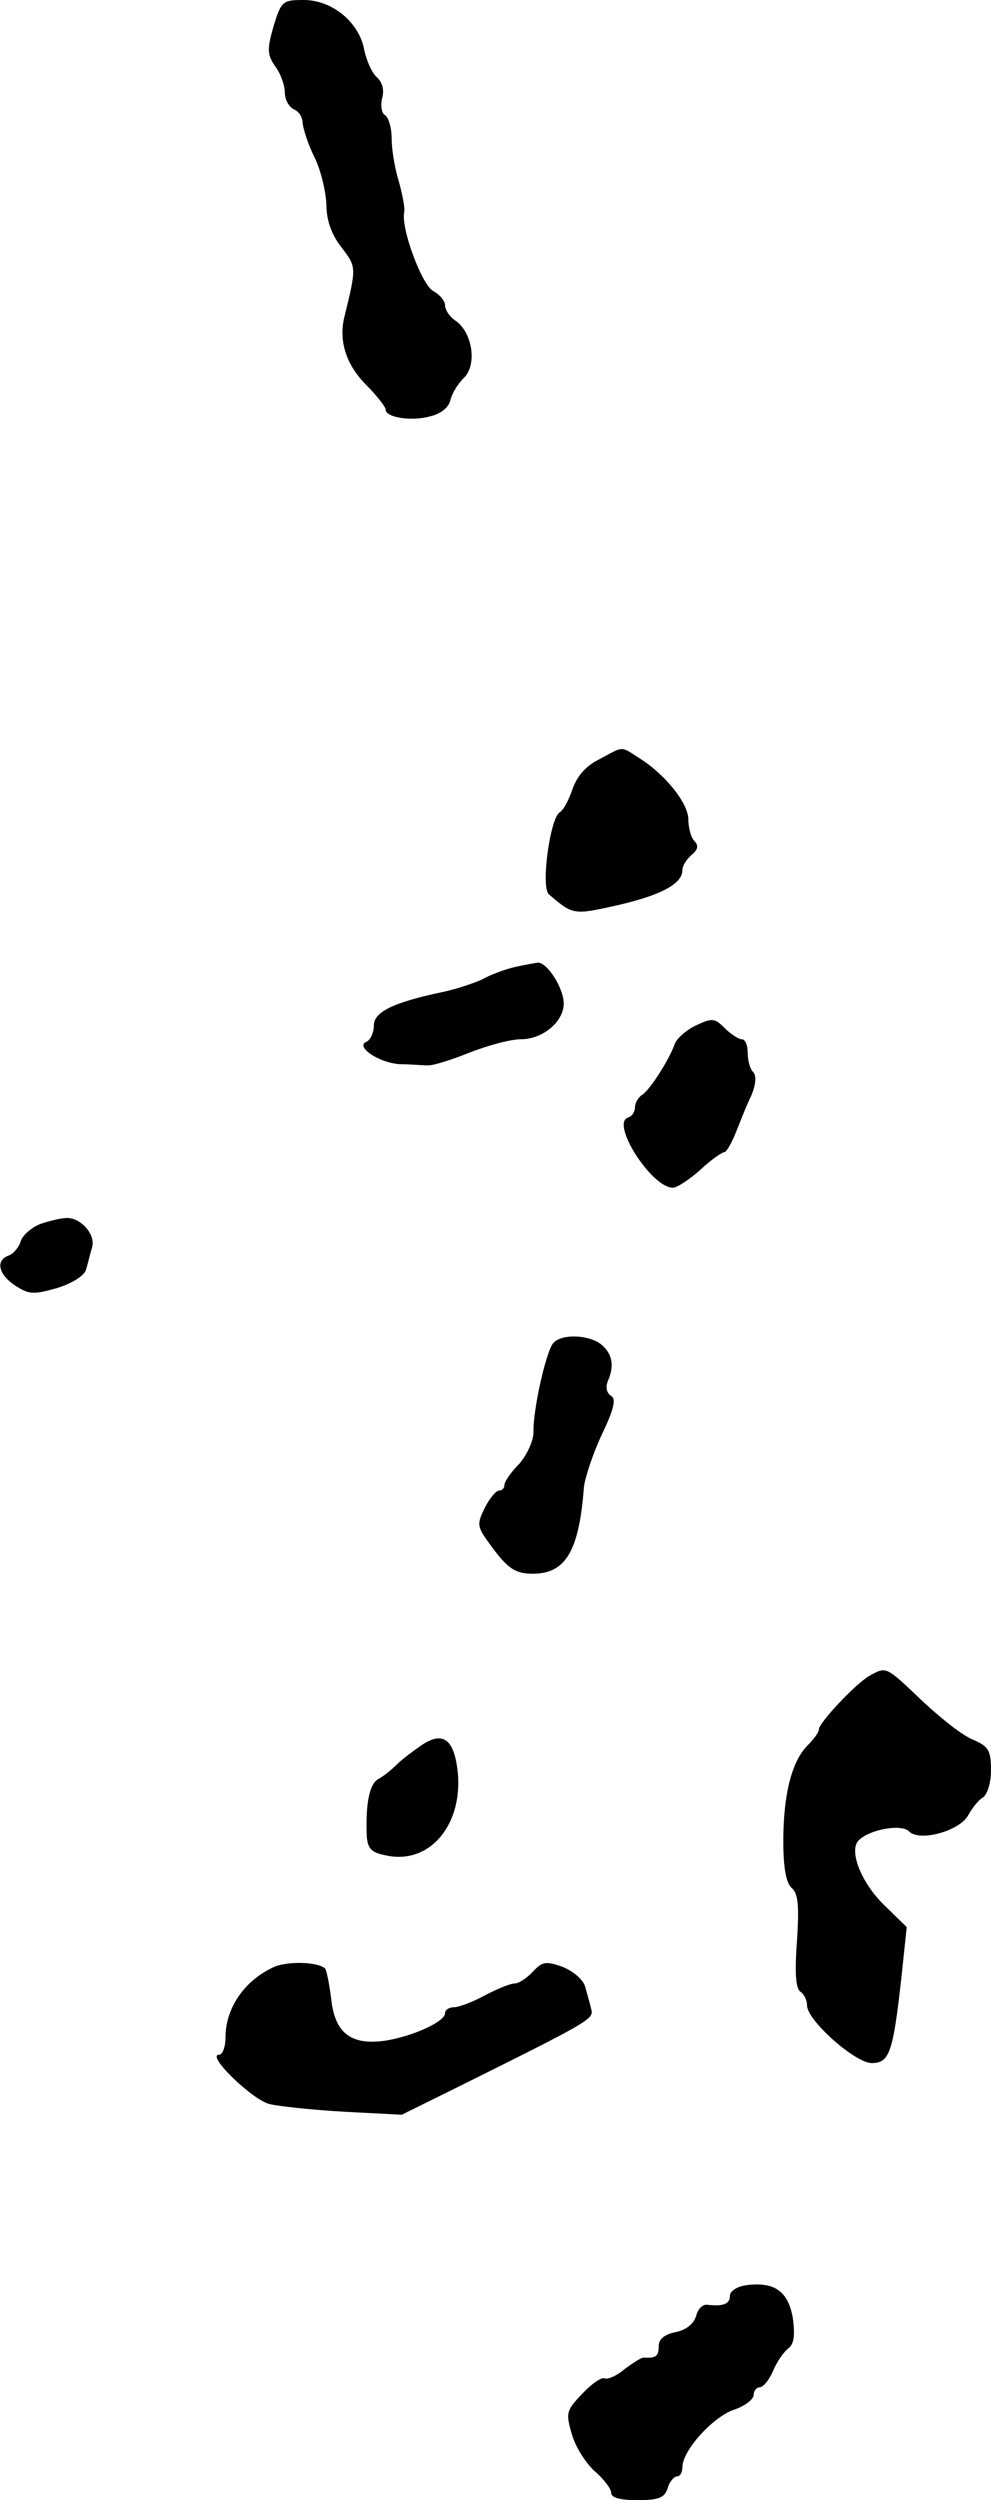
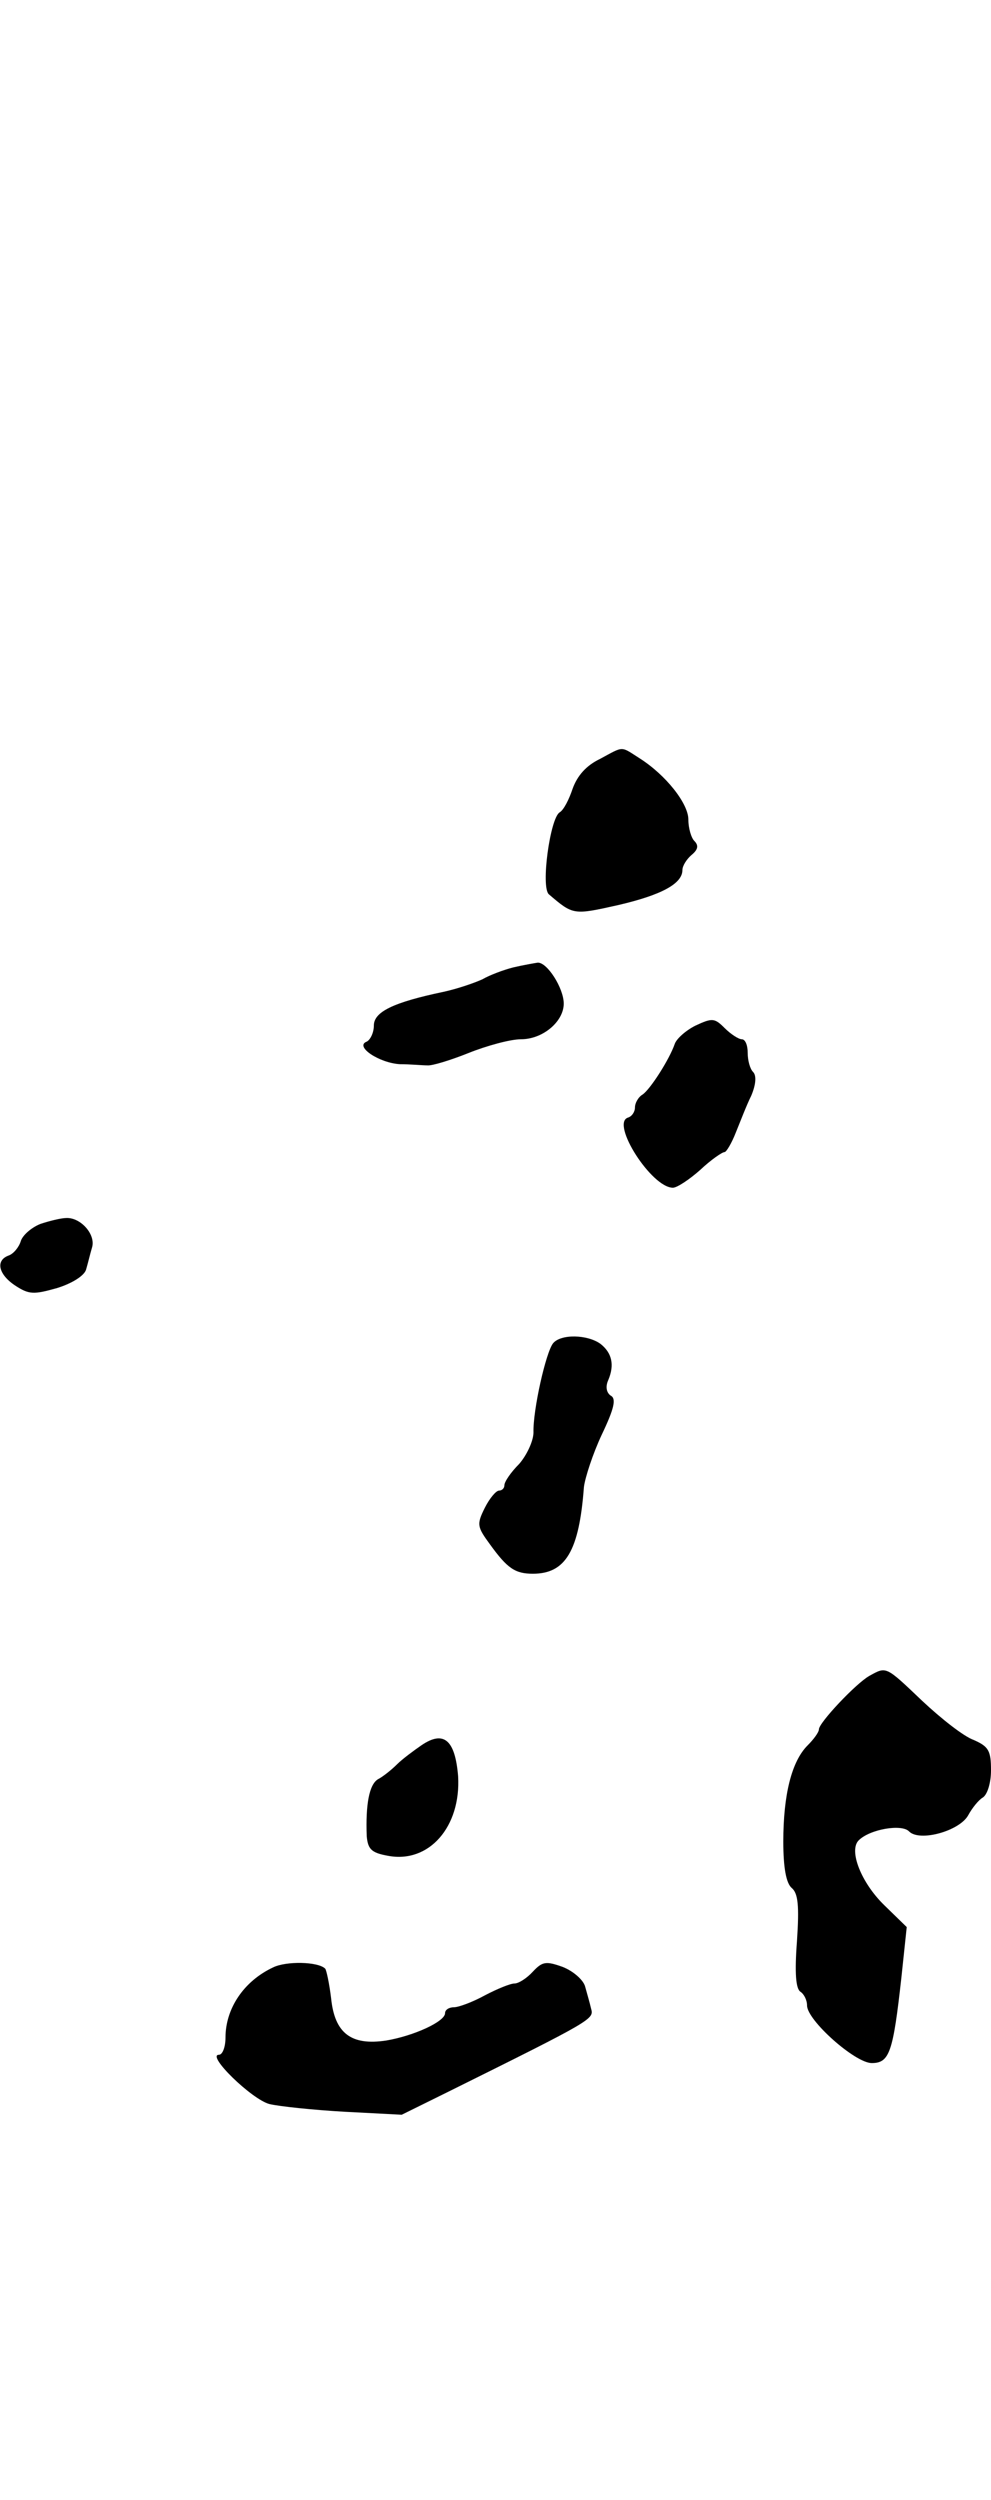
<svg xmlns="http://www.w3.org/2000/svg" version="1.0" width="167pt" height="421pt" viewBox="0 0 167 421" preserveAspectRatio="xMidYMid meet">
  <g transform="translate(0,421) scale(0.1,-0.1)" fill="#000000" stroke="none">
-     <path d="M461 4166 c-11 -39 -11 -48 3 -68 9 -12 16 -32 16 -44 0 -12 7 -24 15 -28 8 -3 15 -13 15 -23 1 -10 9 -36 20 -58 11 -22 19 -58 20 -79 0 -26 8 -50 25 -72 26 -34 26 -33 5 -119 -9 -39 3 -78 35 -111 19 -19 35 -39 35 -44 0 -13 44 -20 75 -11 18 4 31 15 34 27 2 10 12 27 22 37 23 21 16 75 -12 96 -11 7 -19 19 -19 27 0 7 -9 18 -20 24 -19 10 -54 104 -49 132 2 7 -3 31 -9 53 -7 22 -12 54 -12 72 0 17 -5 35 -11 39 -6 3 -8 16 -5 29 4 14 0 27 -9 35 -8 7 -17 27 -21 45 -8 47 -54 85 -102 85 -36 0 -38 -2 -51 -44z" />
    <path d="M1011 2932 c-23 -11 -38 -28 -46 -50 -6 -18 -15 -36 -22 -40 -16 -10 -32 -126 -18 -138 41 -35 41 -35 117 -18 73 17 108 36 108 59 0 7 7 18 15 25 11 9 13 16 5 24 -5 5 -10 21 -10 36 0 27 -38 75 -82 103 -33 21 -26 21 -67 -1z" />
    <path d="M865 2581 c-16 -4 -40 -13 -52 -20 -13 -6 -42 -16 -65 -21 -86 -18 -118 -34 -118 -57 0 -12 -6 -24 -12 -27 -21 -8 21 -36 56 -38 17 0 38 -2 46 -2 8 -1 40 9 70 21 30 12 70 23 88 23 37 0 72 30 72 60 0 26 -28 70 -44 69 -6 -1 -24 -4 -41 -8z" />
    <path d="M1172 2483 c-16 -8 -32 -22 -35 -31 -9 -26 -41 -76 -54 -85 -7 -4 -13 -14 -13 -22 0 -7 -5 -15 -12 -17 -29 -10 40 -118 76 -118 7 0 28 14 46 30 18 17 37 30 41 30 3 0 12 15 19 33 7 17 18 46 26 62 8 19 9 34 3 40 -5 5 -9 19 -9 32 0 13 -4 23 -10 23 -5 0 -18 8 -29 19 -17 17 -21 17 -49 4z" />
    <path d="M68 2149 c-15 -6 -30 -19 -33 -29 -3 -10 -12 -21 -20 -24 -23 -8 -18 -32 11 -51 23 -15 31 -15 70 -4 26 8 46 21 49 31 3 10 7 27 10 37 7 22 -19 51 -43 50 -9 0 -29 -5 -44 -10z" />
    <path d="M932 1948 c-12 -15 -34 -112 -33 -150 0 -14 -11 -38 -24 -53 -14 -14 -25 -30 -25 -36 0 -5 -4 -9 -9 -9 -5 0 -16 -13 -24 -29 -14 -28 -13 -32 9 -62 29 -40 42 -49 72 -49 55 0 78 38 86 146 2 16 15 56 30 88 21 44 25 61 15 66 -7 5 -9 15 -4 26 11 26 6 46 -13 61 -22 16 -67 17 -80 1z" />
    <path d="M1465 1388 c-23 -13 -85 -79 -85 -90 0 -5 -9 -17 -19 -27 -27 -27 -41 -83 -41 -162 0 -45 5 -70 14 -78 11 -9 13 -30 9 -90 -4 -53 -2 -80 6 -85 6 -4 11 -14 11 -23 0 -25 81 -97 109 -97 30 0 36 18 50 144 l9 85 -38 37 c-39 38 -60 92 -43 109 19 19 73 28 85 15 18 -18 86 1 100 28 6 11 17 25 24 29 8 5 14 25 14 46 0 33 -4 40 -29 51 -17 6 -55 36 -87 66 -62 59 -60 58 -89 42z" />
    <path d="M710 1271 c-13 -9 -32 -23 -41 -32 -9 -9 -24 -21 -32 -25 -15 -9 -21 -43 -19 -96 2 -22 8 -28 36 -33 69 -13 123 49 118 134 -5 61 -24 78 -62 52z" />
    <path d="M460 897 c-49 -23 -80 -69 -80 -118 0 -16 -5 -29 -11 -29 -22 0 55 -75 85 -83 17 -4 74 -10 127 -13 l96 -5 79 39 c246 122 245 122 240 140 -2 9 -7 26 -10 37 -3 11 -20 26 -38 33 -28 10 -34 9 -50 -8 -10 -11 -24 -20 -31 -20 -7 0 -29 -9 -50 -20 -20 -11 -44 -20 -52 -20 -8 0 -15 -4 -15 -10 0 -14 -52 -38 -99 -46 -59 -9 -87 12 -93 71 -3 25 -8 48 -10 50 -12 12 -66 13 -88 2z" />
-     <path d="M1258 362 c-16 -2 -28 -10 -28 -18 0 -14 -12 -18 -38 -15 -8 1 -16 -7 -19 -19 -4 -13 -16 -23 -34 -27 -20 -4 -29 -12 -29 -24 0 -17 -5 -20 -25 -19 -3 1 -17 -8 -32 -19 -14 -12 -29 -18 -34 -16 -4 3 -21 -8 -37 -25 -28 -29 -29 -33 -18 -70 6 -21 24 -49 39 -62 15 -13 27 -29 27 -36 0 -8 16 -12 44 -12 36 0 46 4 51 20 3 11 11 20 16 20 5 0 9 7 9 16 0 27 50 83 86 96 19 6 34 18 34 25 0 7 5 13 10 13 6 0 16 12 23 28 6 15 18 32 26 38 9 7 11 22 7 51 -8 45 -31 61 -78 55z" />
  </g>
</svg>